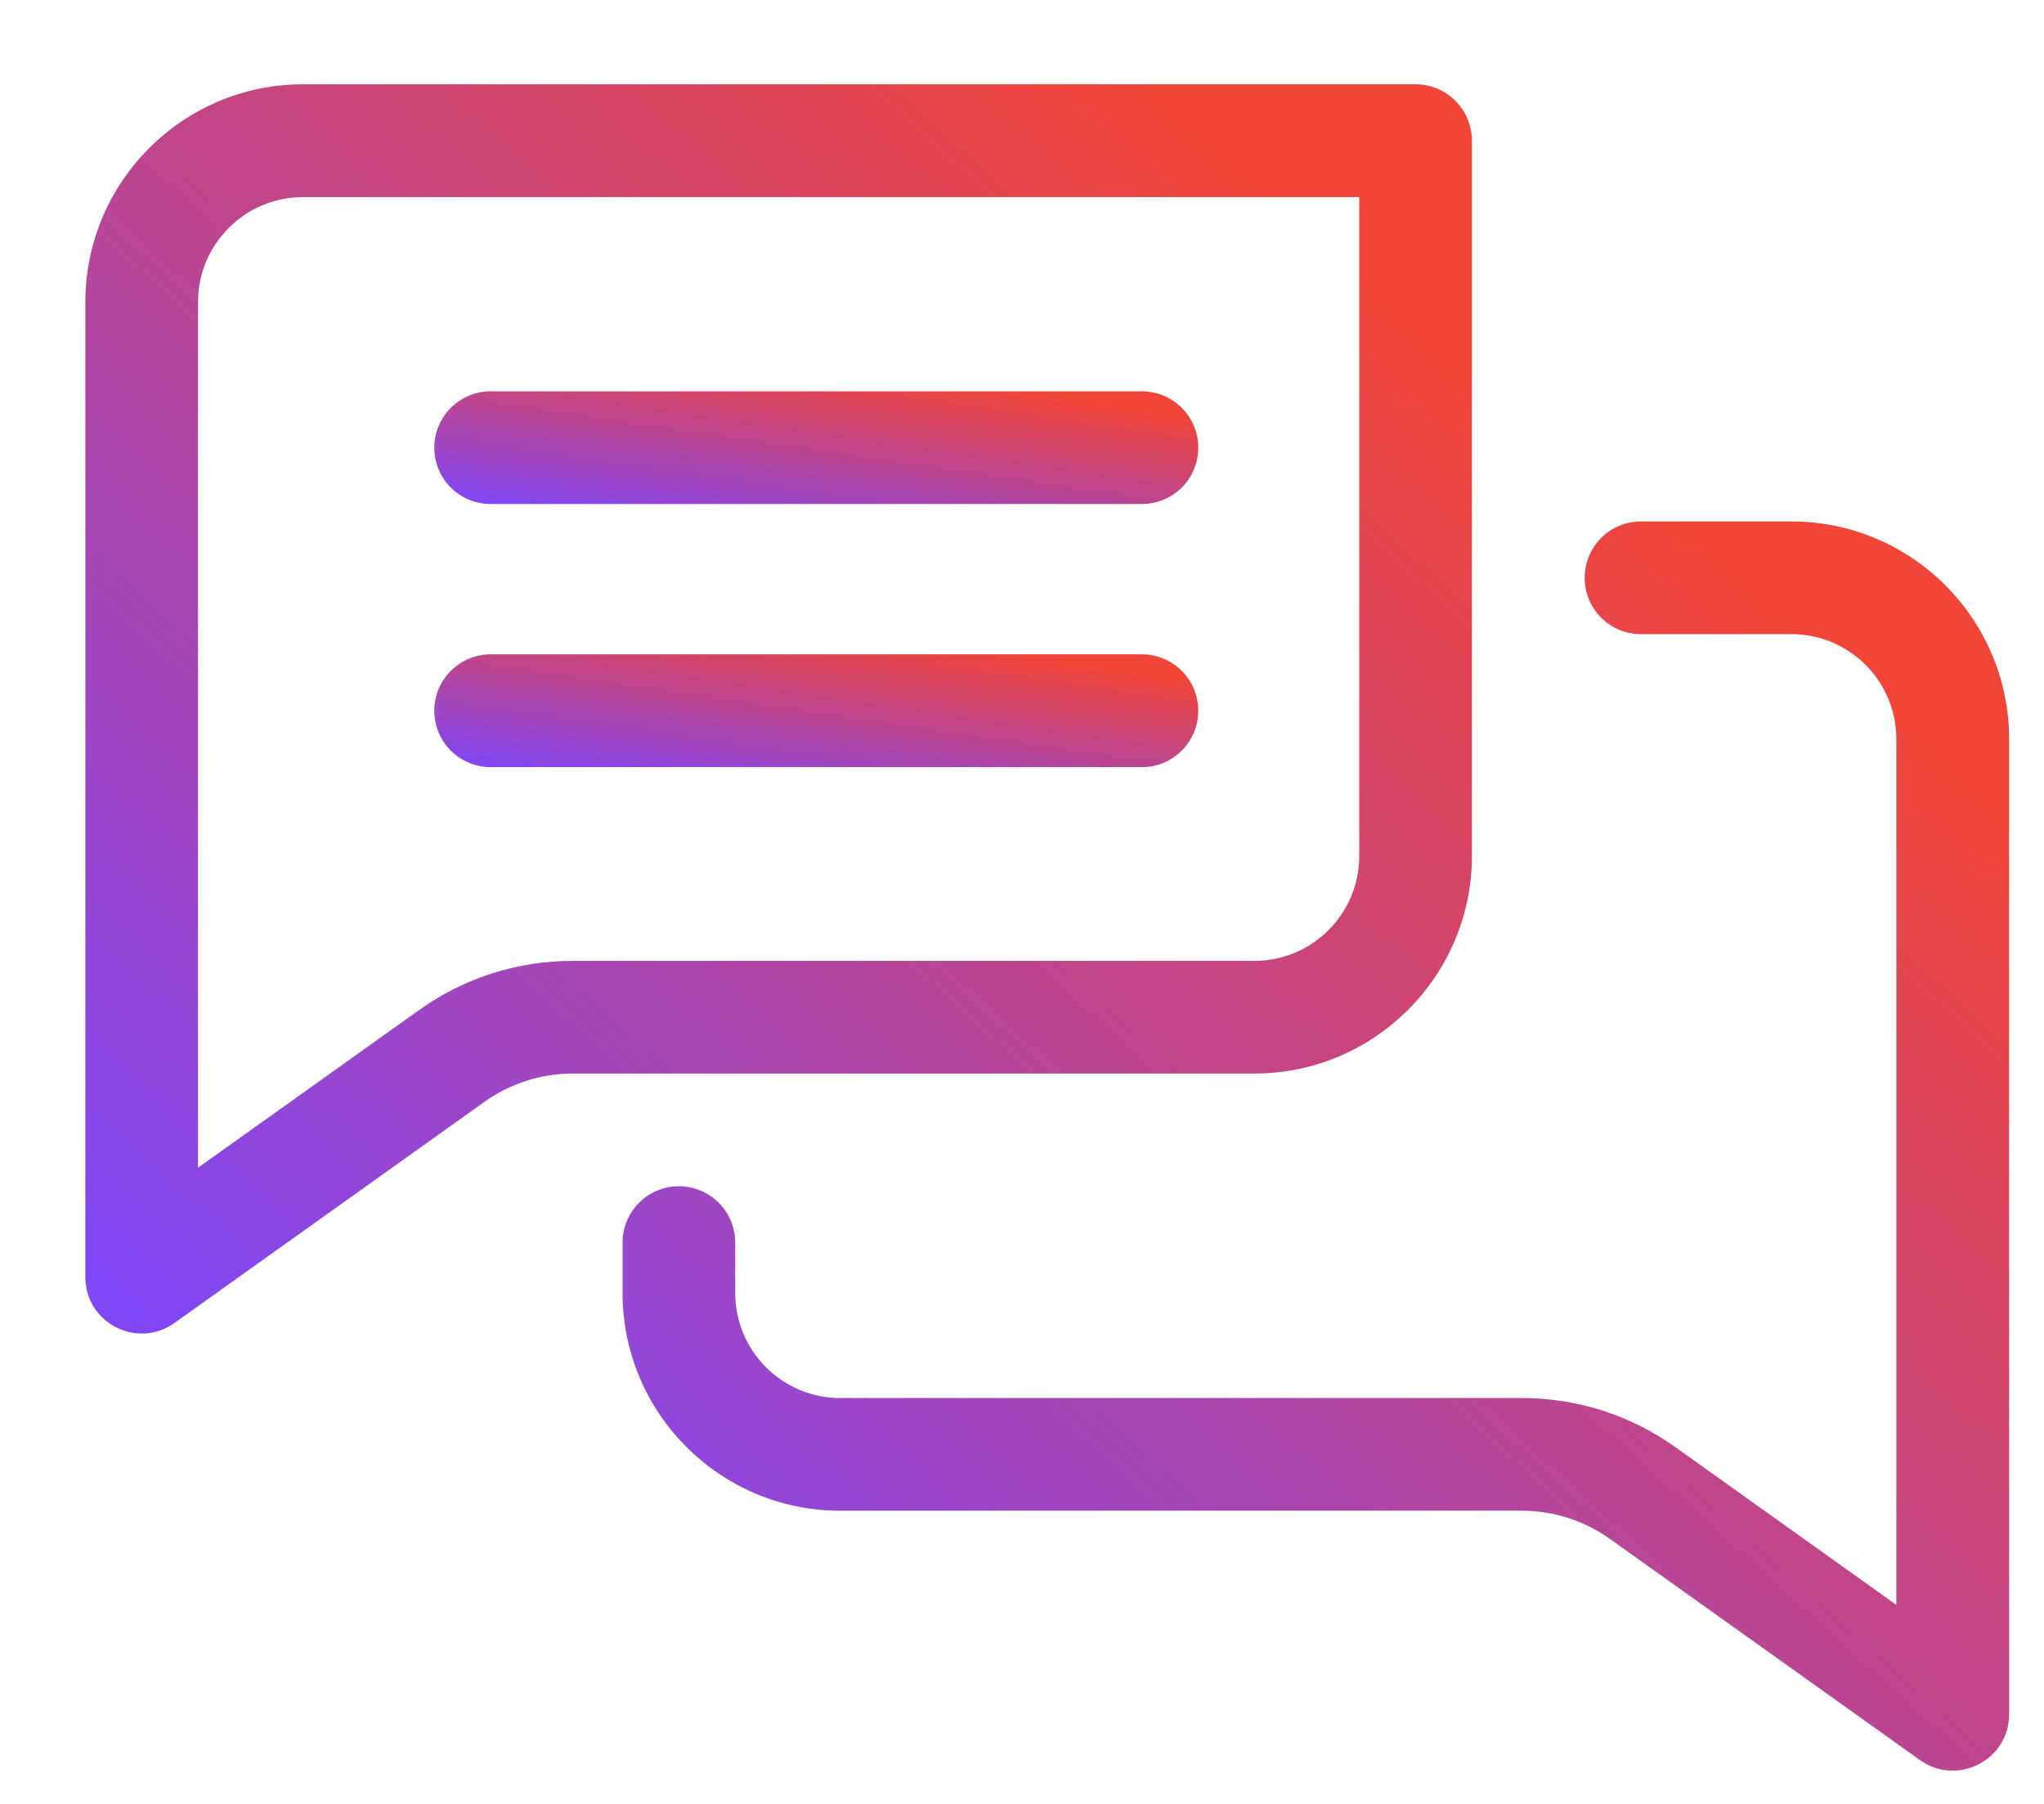
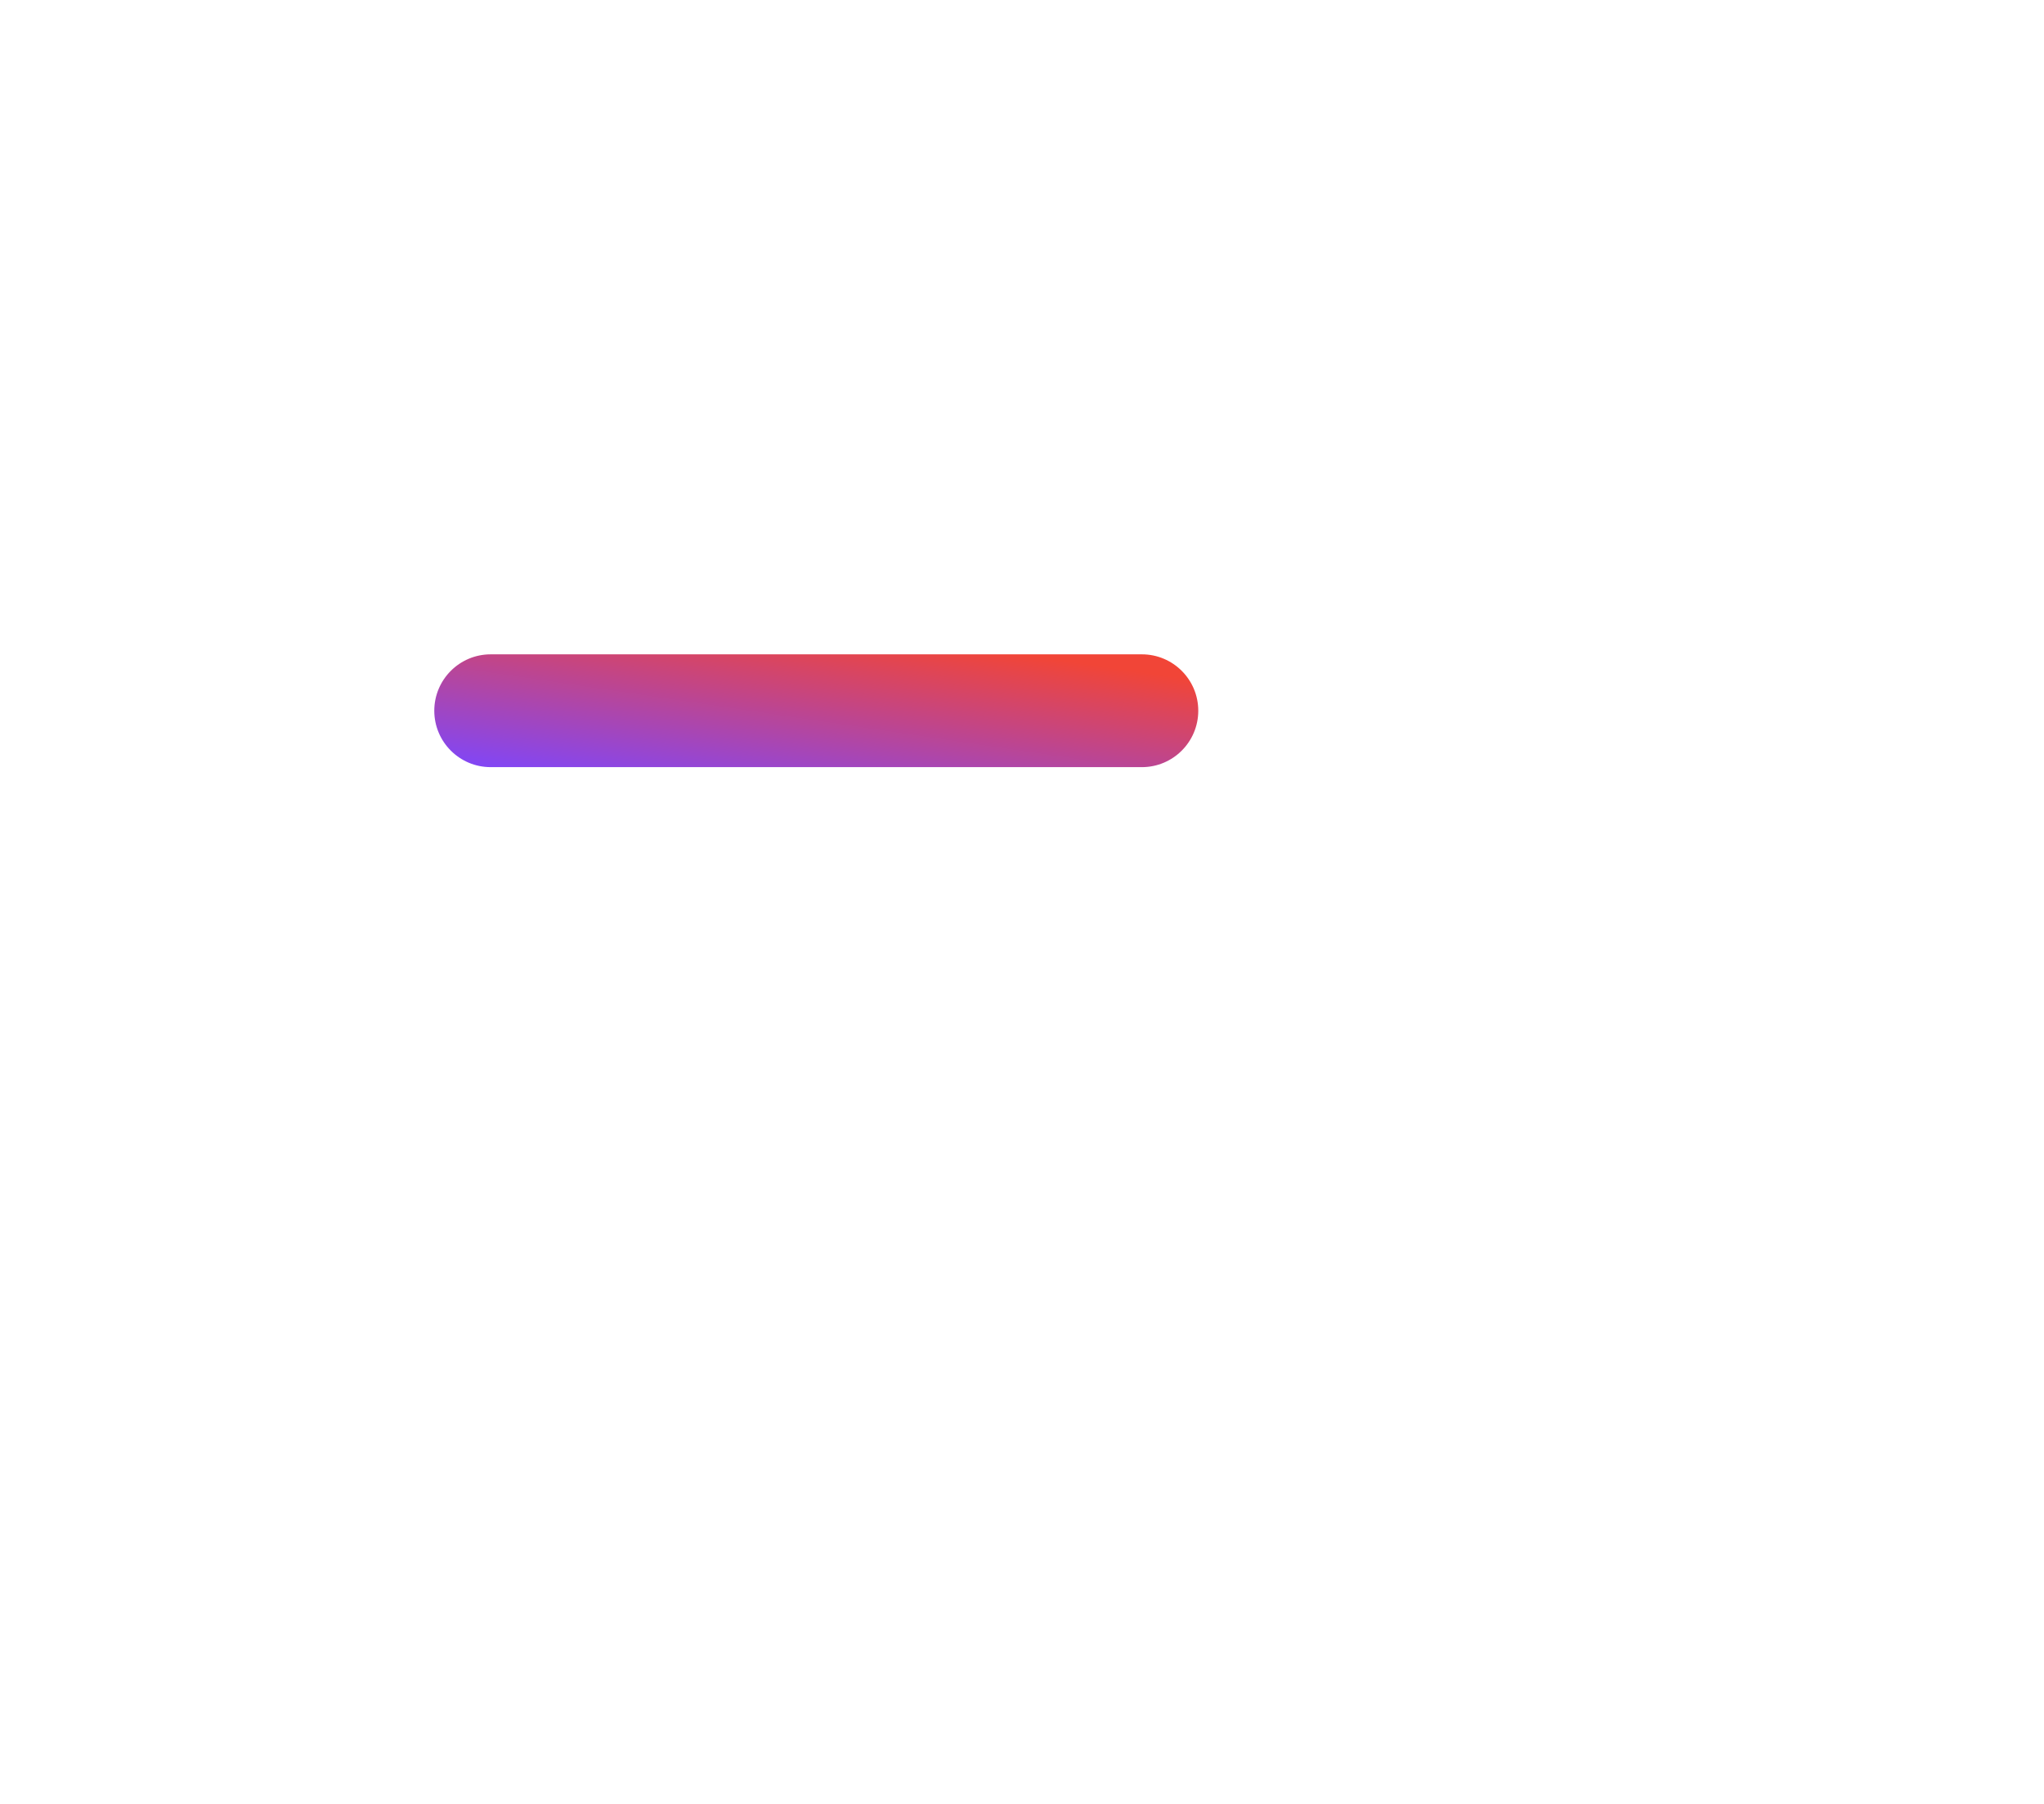
<svg xmlns="http://www.w3.org/2000/svg" width="17" height="15" viewBox="0 0 17 15" fill="none">
-   <path d="M0.71 10.62C0.71 11.001 1.141 11.222 1.451 11.001L4.028 9.163C4.244 9.009 4.499 8.927 4.764 8.927H10.433C11.43 8.927 12.242 8.115 12.242 7.118V1.17C12.242 0.911 12.032 0.701 11.773 0.701H2.519C1.522 0.701 0.71 1.513 0.71 2.511L0.71 10.62ZM1.647 2.511C1.647 2.03 2.039 1.639 2.519 1.639H11.305V7.118C11.305 7.599 10.913 7.99 10.433 7.99H4.764C4.303 7.99 3.86 8.131 3.484 8.4L1.647 9.71V2.511Z" fill="url(#paint0_linear_379_6172)" />
-   <path d="M16.71 6.146C16.71 5.148 15.898 4.336 14.9 4.336H13.648C13.389 4.336 13.18 4.546 13.18 4.805C13.18 5.064 13.389 5.273 13.648 5.273H14.9C15.381 5.273 15.772 5.665 15.772 6.146V13.345L13.936 12.035C13.56 11.766 13.117 11.625 12.655 11.625H6.987C6.506 11.625 6.115 11.233 6.115 10.752V10.332C6.115 10.074 5.905 9.864 5.646 9.864C5.388 9.864 5.178 10.074 5.178 10.332V10.752C5.178 11.75 5.989 12.562 6.987 12.562H12.655C12.921 12.562 13.176 12.644 13.392 12.798L15.969 14.636C16.277 14.856 16.71 14.637 16.71 14.255V6.146H16.71Z" fill="url(#paint1_linear_379_6172)" />
-   <path d="M4.081 4.191H9.497C9.756 4.191 9.966 3.982 9.966 3.723C9.966 3.464 9.756 3.254 9.497 3.254H4.081C3.822 3.254 3.612 3.464 3.612 3.723C3.612 3.982 3.822 4.191 4.081 4.191Z" fill="url(#paint2_linear_379_6172)" />
  <path d="M4.081 6.379H9.497C9.756 6.379 9.966 6.169 9.966 5.91C9.966 5.651 9.756 5.441 9.497 5.441H4.081C3.822 5.441 3.612 5.651 3.612 5.91C3.612 6.169 3.822 6.379 4.081 6.379Z" fill="url(#paint3_linear_379_6172)" />
  <defs>
    <linearGradient id="paint0_linear_379_6172" x1="1.028" y1="10.802" x2="9.891" y2="0.963" gradientUnits="userSpaceOnUse">
      <stop stop-color="#8146F6" />
      <stop offset="1" stop-color="#F14537" />
    </linearGradient>
    <linearGradient id="paint1_linear_379_6172" x1="5.496" y1="14.437" x2="14.359" y2="4.598" gradientUnits="userSpaceOnUse">
      <stop stop-color="#8146F6" />
      <stop offset="1" stop-color="#F14537" />
    </linearGradient>
    <linearGradient id="paint2_linear_379_6172" x1="3.788" y1="4.166" x2="4.02" y2="2.591" gradientUnits="userSpaceOnUse">
      <stop stop-color="#8146F6" />
      <stop offset="1" stop-color="#F14537" />
    </linearGradient>
    <linearGradient id="paint3_linear_379_6172" x1="3.788" y1="6.353" x2="4.02" y2="4.779" gradientUnits="userSpaceOnUse">
      <stop stop-color="#8146F6" />
      <stop offset="1" stop-color="#F14537" />
    </linearGradient>
  </defs>
</svg>